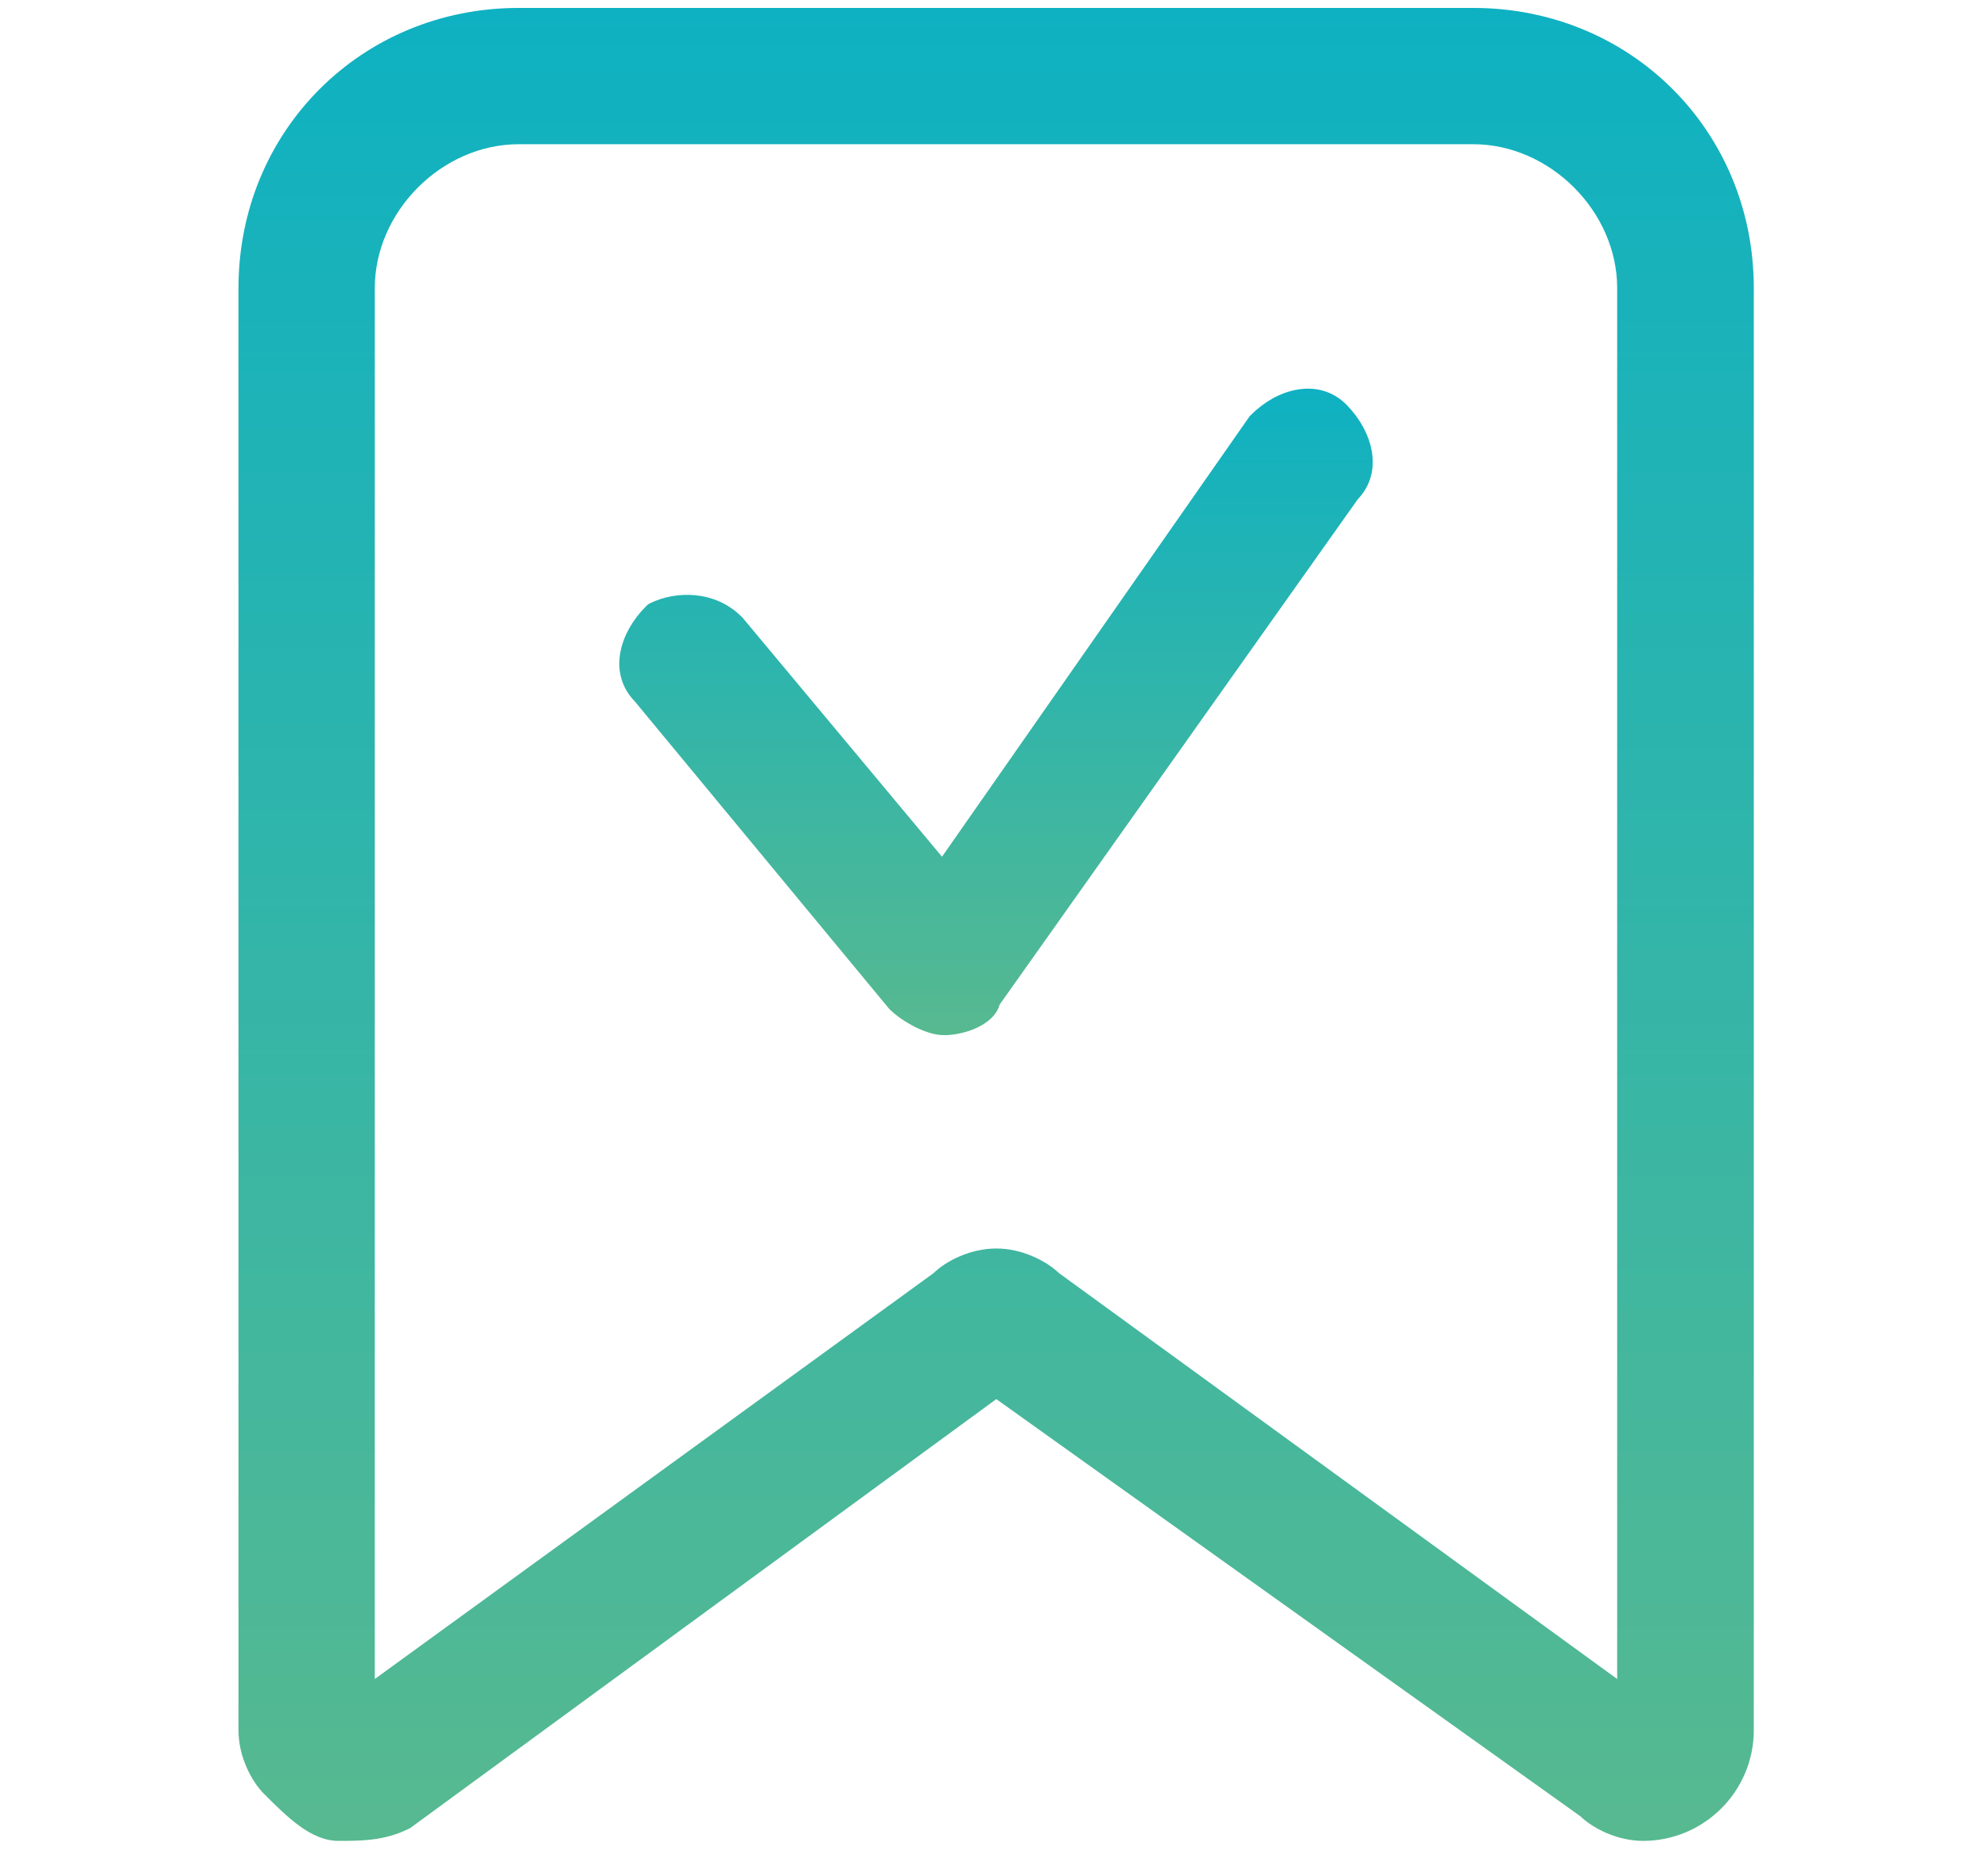
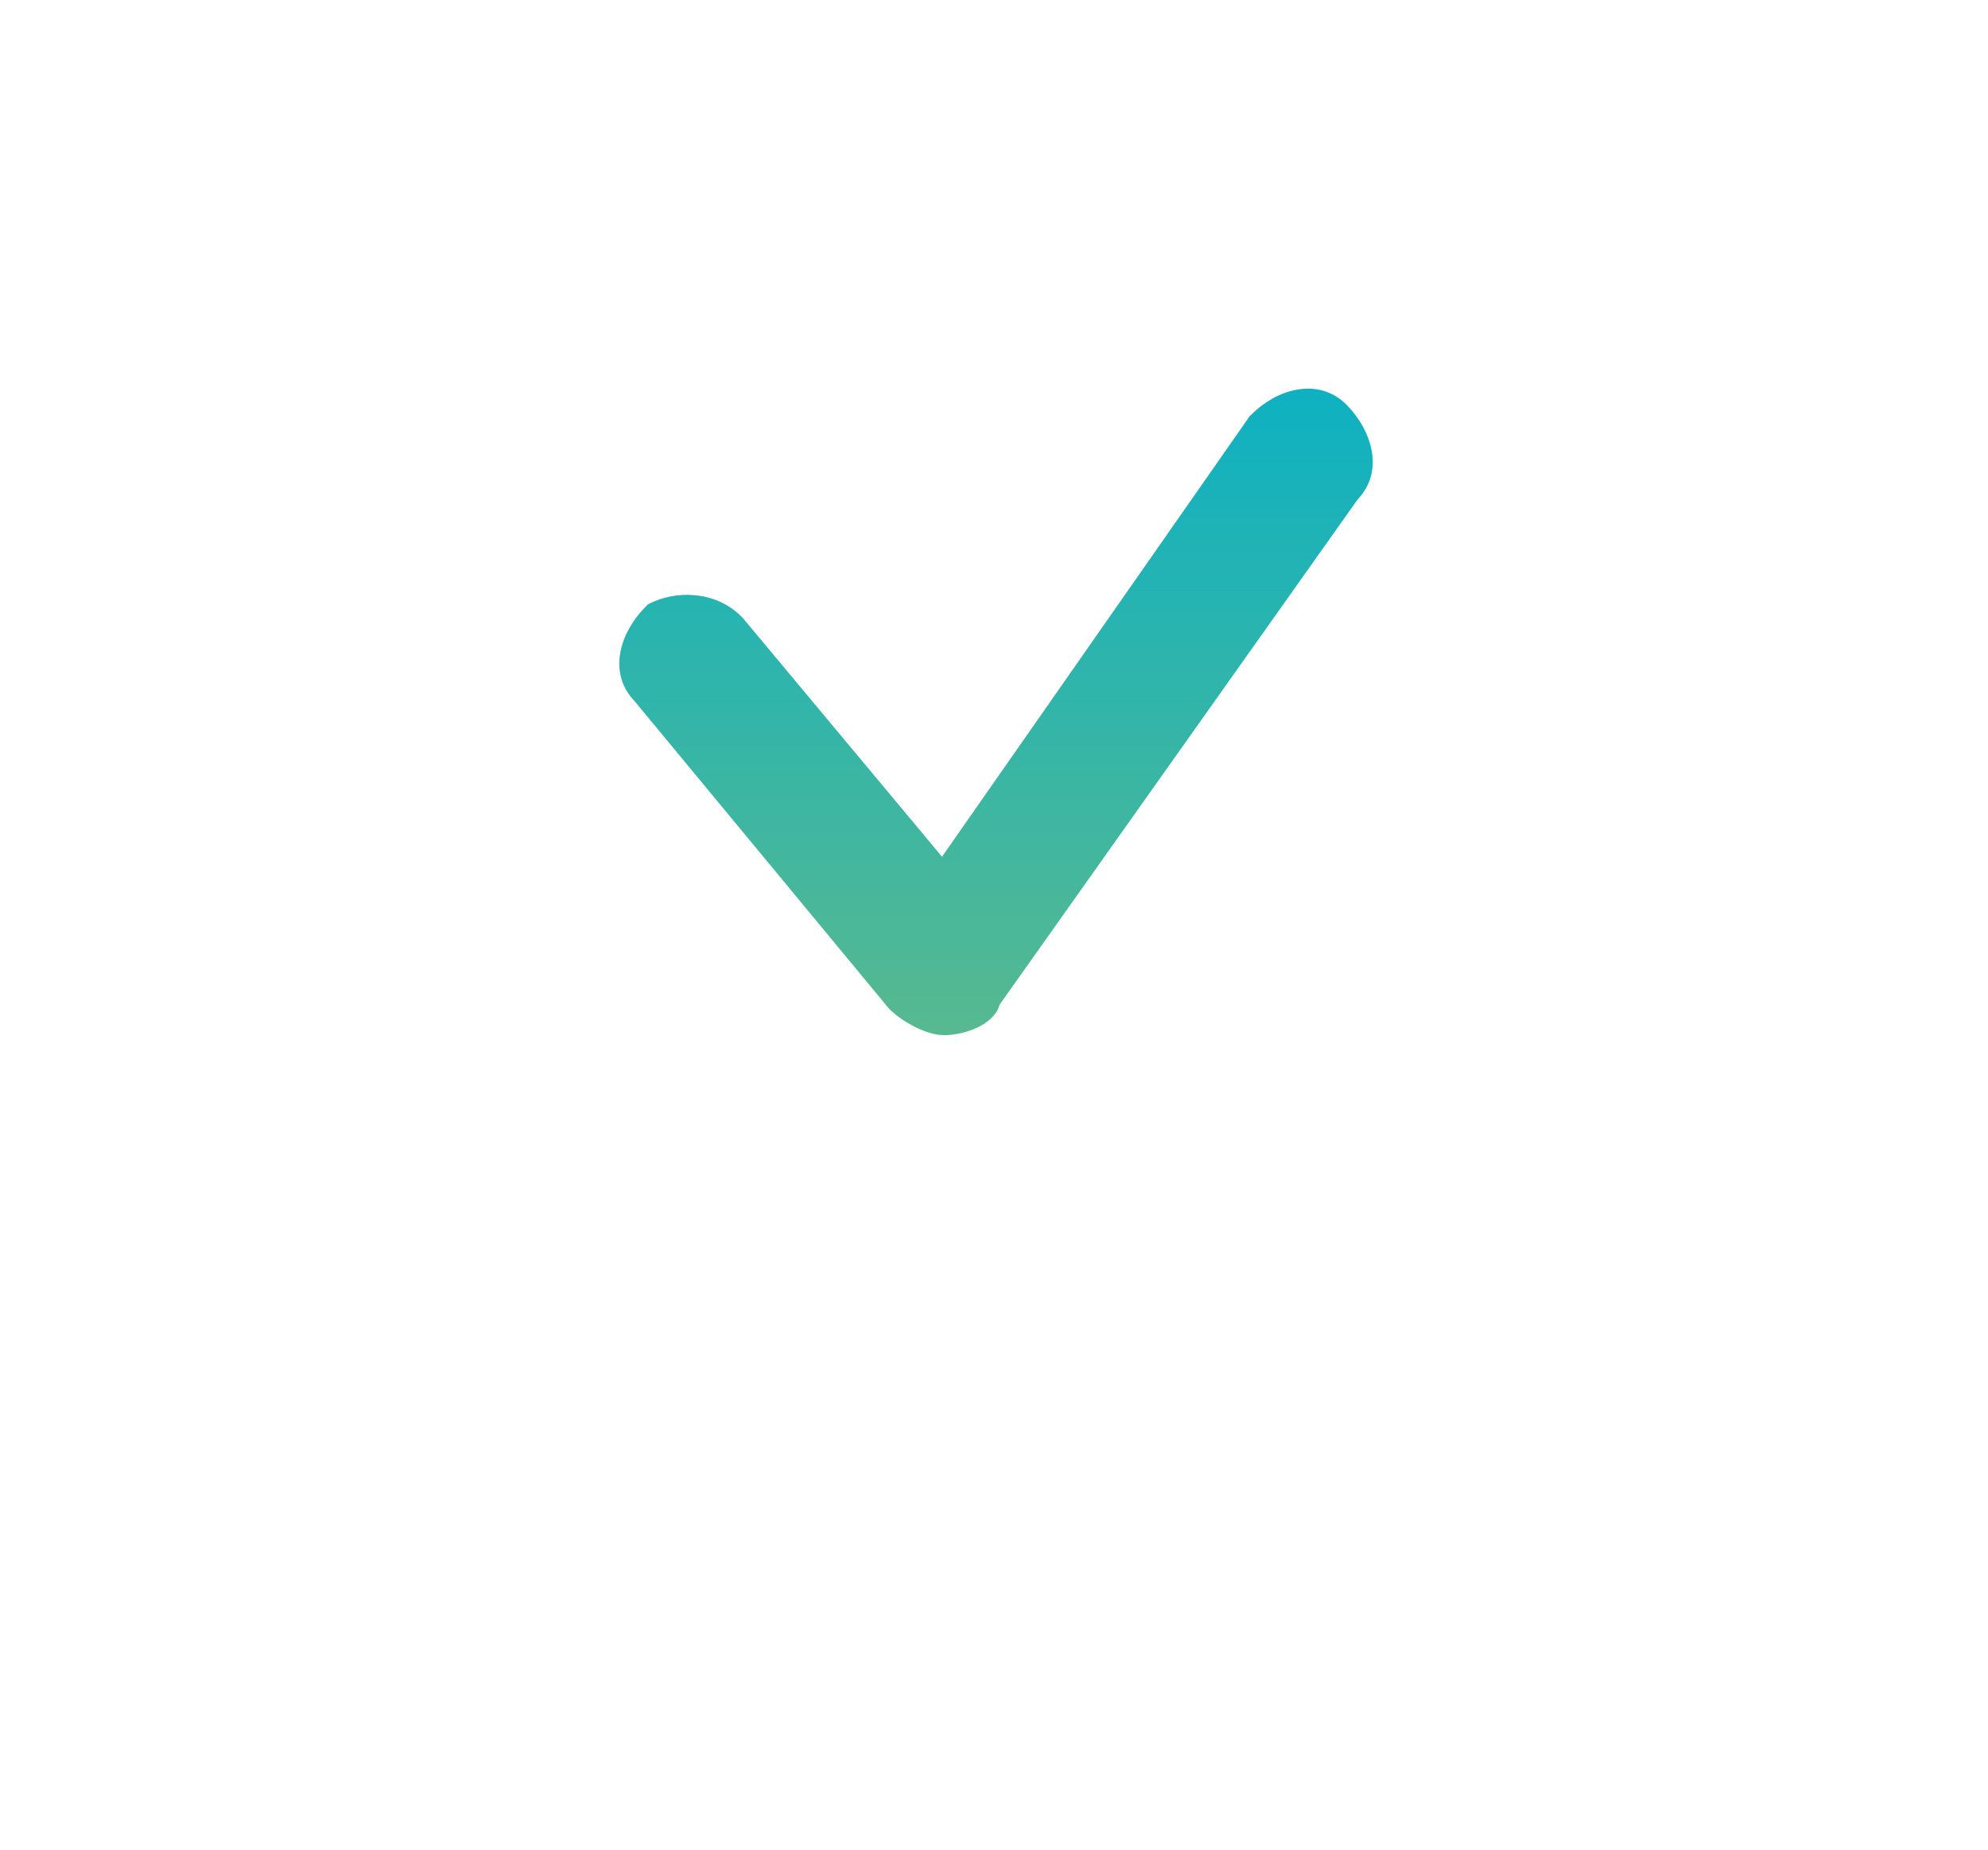
<svg xmlns="http://www.w3.org/2000/svg" version="1.1" id="图层_1" x="0px" y="0px" viewBox="0 0 651.9 606.8" style="enable-background:new 0 0 651.9 606.8;" xml:space="preserve">
  <style type="text/css">
	.st0{fill:url(#SVGID_1_);}
	.st1{fill:url(#SVGID_2_);}
	.st2{fill:url(#SVGID_3_);}
</style>
  <g>
    <linearGradient id="SVGID_1_" gradientUnits="userSpaceOnUse" x1="326.631" y1="2.555" x2="326.631" y2="603.818">
      <stop offset="0" style="stop-color:#0EB1C2" />
      <stop offset="1" style="stop-color:#57B990" />
    </linearGradient>
-     <path class="st0" d="M483.1,2.6h-313c-51.6,0-91.9,40.4-91.9,91.9v473c0,8.6,4.2,16.7,8.4,20.9c7.6,7.6,15.4,15.4,24.4,15.4   c7.4,0,15.1,0,23.1-4l0.4-0.2l192.2-140.7l191.5,136.8c4.3,4.1,12.2,8.1,20.6,8.1c20,0,36.3-16.3,36.3-36.3v-473   C575.1,42.9,534.7,2.6,483.1,2.6z M122.9,94.5c0-25.1,22-47.2,47.2-47.2h313c25.1,0,47.2,22,47.2,47.2v456.2L347.3,417.6   c-4.3-4.1-12.2-8.1-20.6-8.1c-8.4,0-16.4,4-20.6,8.1L122.9,550.7V94.5z" />
    <linearGradient id="SVGID_2_" gradientUnits="userSpaceOnUse" x1="326.631" y1="414.484" x2="326.631" y2="414.484">
      <stop offset="0" style="stop-color:#0EB1C2" />
      <stop offset="1" style="stop-color:#57B990" />
    </linearGradient>
    <path class="st1" d="M326.6,414.5" />
    <linearGradient id="SVGID_3_" gradientUnits="userSpaceOnUse" x1="326.62" y1="127.451" x2="326.62" y2="339.488">
      <stop offset="0" style="stop-color:#0EB1C2" />
      <stop offset="1" style="stop-color:#57B990" />
    </linearGradient>
    <path class="st2" d="M441.5,132.7c-4.4-4.4-10.3-6.1-16.7-4.8c-5.2,1-10.4,4-14.7,8.3l-0.3,0.3L308.9,281l-65.4-78.4l-0.3-0.3   c-8.9-8.9-21.9-8.5-30.1-4.4l-0.7,0.4l-0.6,0.6c-4.3,4.3-7.3,9.6-8.3,14.7c-1.3,6.3,0.4,12.1,4.7,16.5l83.3,100.7l0.3,0.3   c4,4,12.1,8.4,17.4,8.4h1.5v0c7.8-0.5,15.6-4.3,17.1-10l117.4-165.7C454,154.6,450,141.3,441.5,132.7z" />
  </g>
</svg>